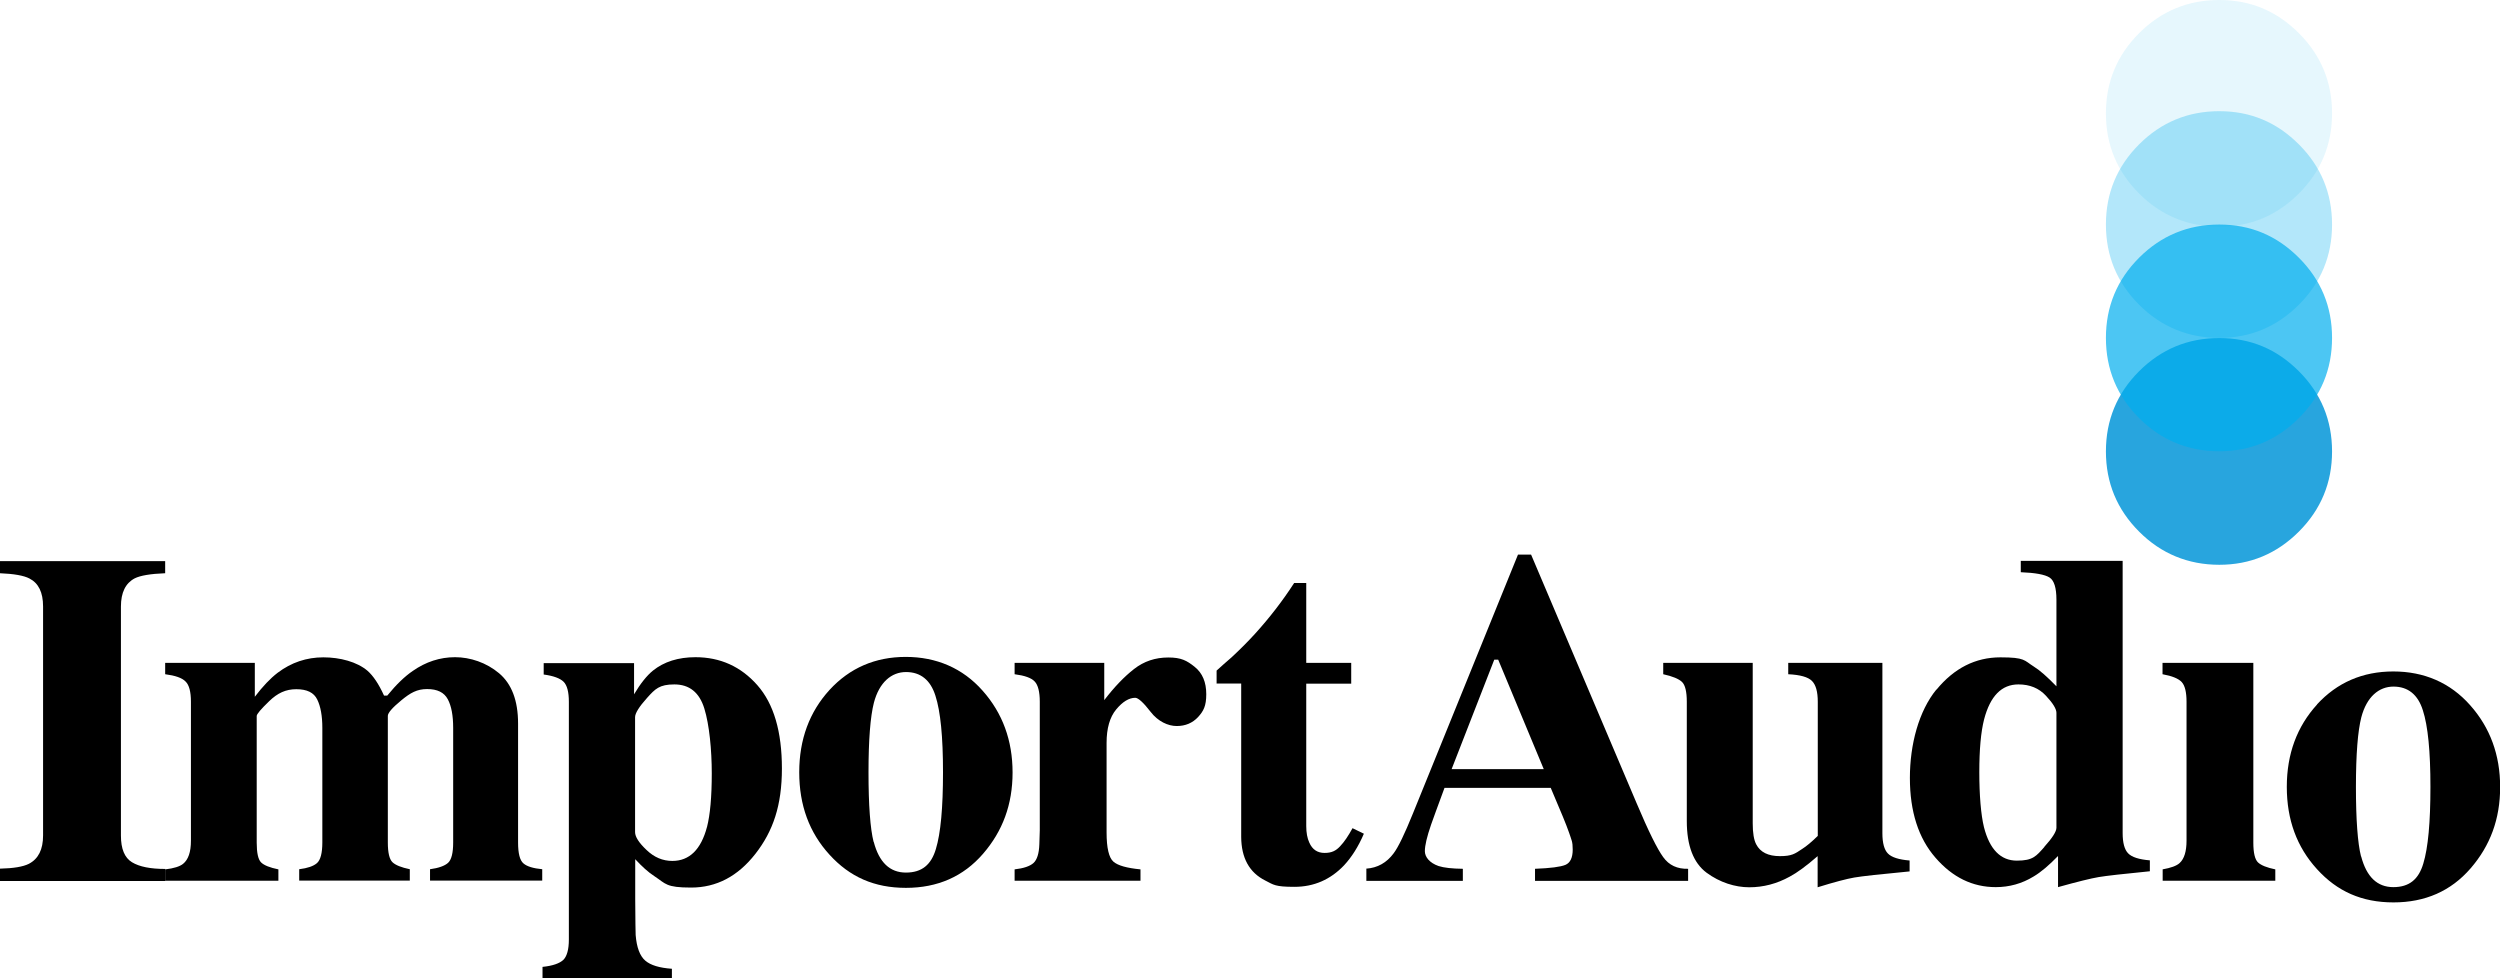
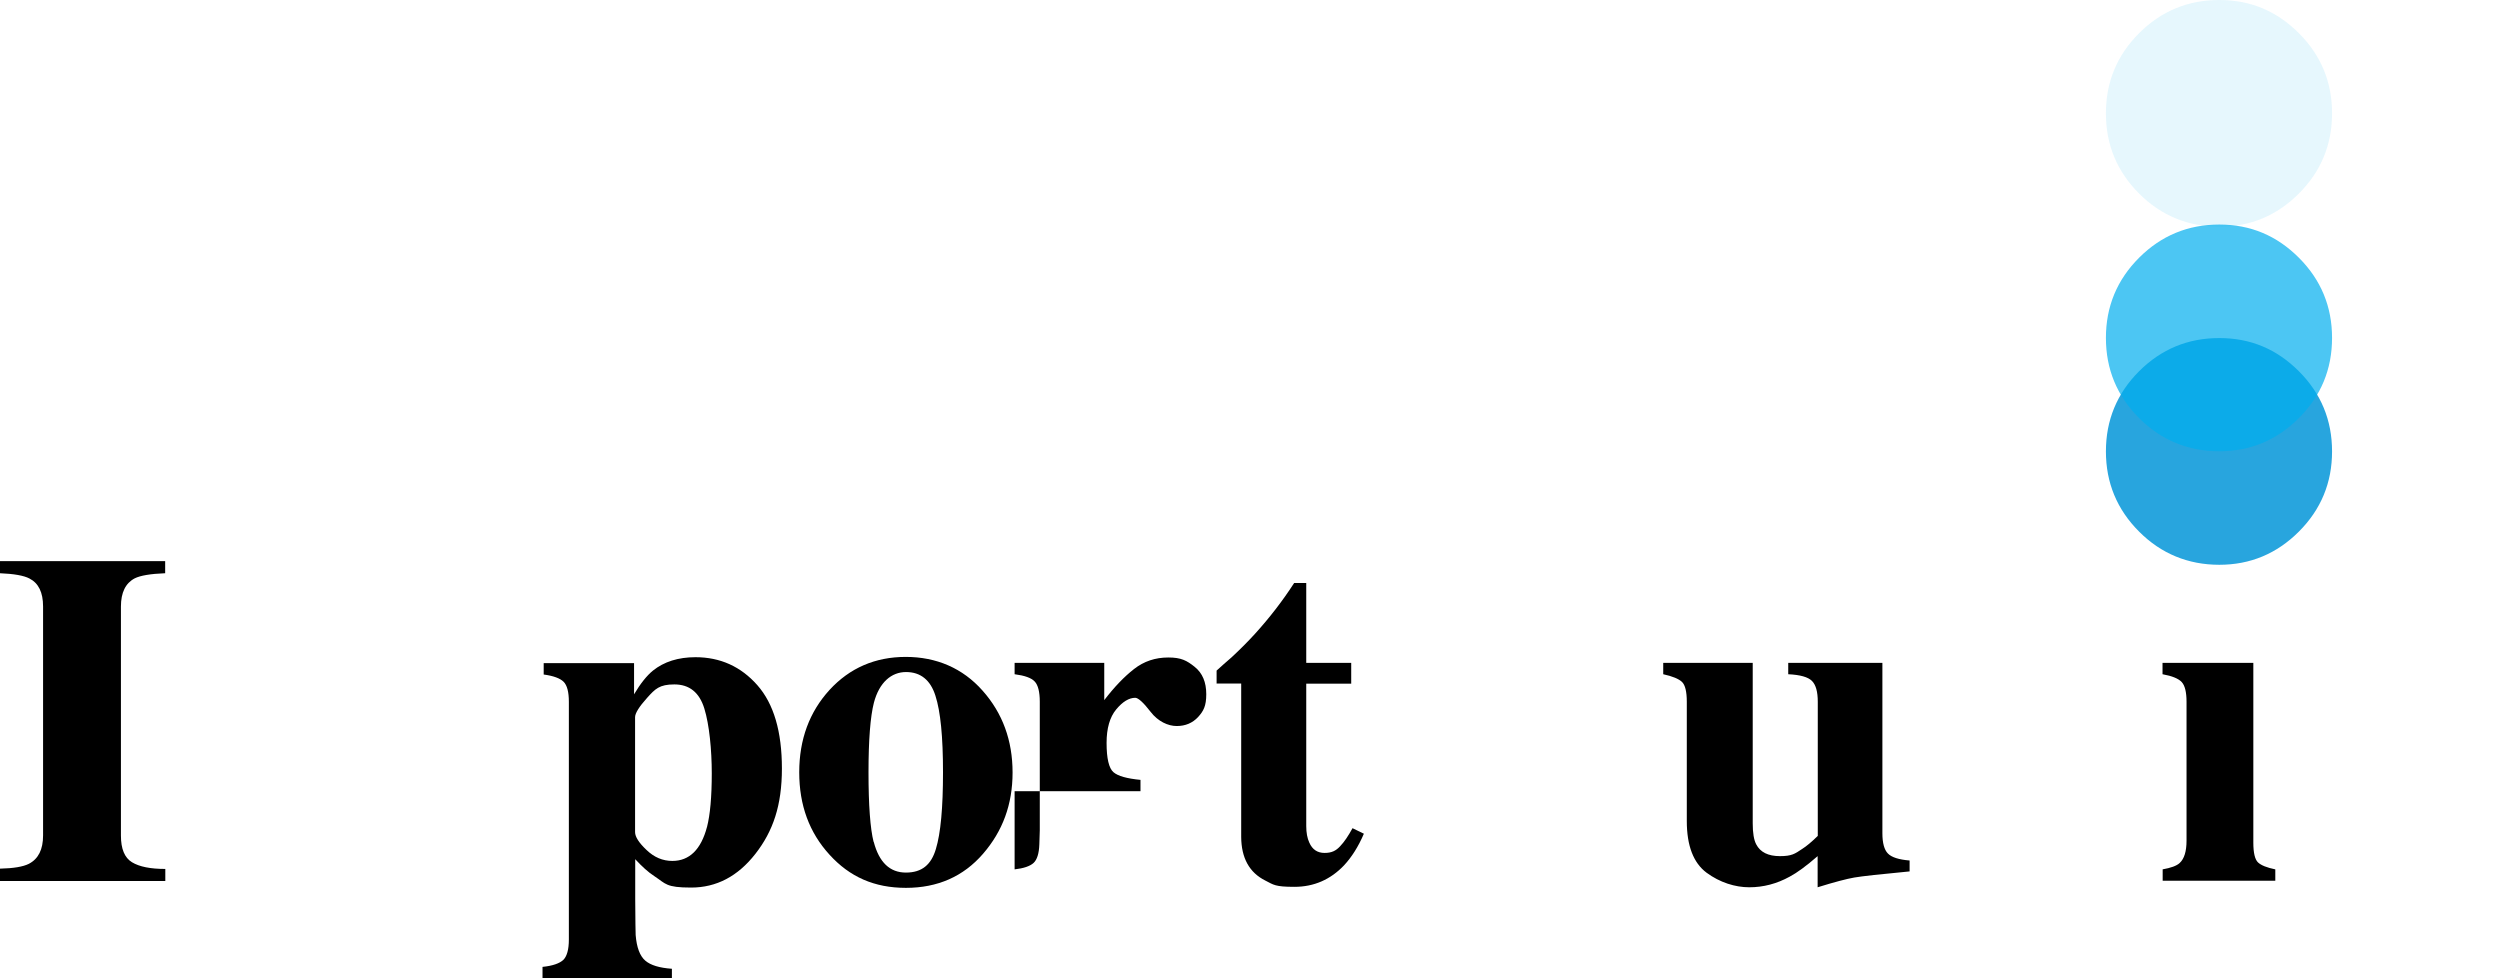
<svg xmlns="http://www.w3.org/2000/svg" viewBox="0 0 1717.9 672.2" version="1.1" data-sanitized-data-name="Layer 12" data-name="Layer 12" id="Layer_12">
  <defs>
    <style>
      .cls-1 {
        opacity: .1;
      }

      .cls-1, .cls-2, .cls-3, .cls-4, .cls-5 {
        stroke-width: 0px;
      }

      .cls-1, .cls-2, .cls-5 {
        fill: #00aeef;
      }

      .cls-2 {
        opacity: .3;
      }

      .cls-3 {
        fill: #000;
      }

      .cls-4 {
        fill: #28a5de;
      }

      .cls-5 {
        opacity: .7;
      }
    </style>
  </defs>
-   <path d="M1330.6,474c12.2-14.9,26.9-22.3,44-22.3s16.2,2.1,22.9,6.3c4.1,2.5,9.3,7.1,15.6,13.6v-59.5c0-8.2-1.6-13.3-4.8-15.3-3.2-2-9.7-3.2-19.7-3.6v-7.8h70v187.1c0,6.7,1.3,11.4,3.8,13.9,2.5,2.6,7.5,4.2,14.9,4.8v7.5c-18.2,1.8-29.9,3.1-35.2,4-5.3.9-14.6,3.2-27.9,6.9v-21.4c-6.1,6.3-11.7,11.1-16.8,14.1-8,4.9-16.7,7.3-26,7.3-15.9,0-29.7-6.7-41.4-20.2-11.7-13.4-17.6-31.7-17.6-54.8s6.1-46,18.3-60.9ZM1404.7,582c5.6-6.2,8.4-10.6,8.4-13.2v-79c0-2.6-2.4-6.6-7.2-11.7-4.8-5.2-11.1-7.8-18.9-7.8-11.6,0-19.4,8-23.6,24-2.2,8.6-3.3,20.7-3.3,36.3s1.1,29.3,3.2,37.8c3.9,15.3,11.5,23,22.6,23s13.3-3.1,18.9-9.4Z" class="cls-3" />
  <path d="M1486,597.4c5.7-1,9.6-2.4,11.7-4.3,3.2-2.9,4.8-8,4.8-15.4v-95.5c0-6.6-1.1-11.1-3.3-13.5-2.2-2.4-6.6-4.2-13.2-5.4v-7.8h62.4v123.5c0,7.1,1.1,11.6,3.2,13.6,2.1,2,6.1,3.6,11.9,4.8v7.8h-77.4v-7.8Z" class="cls-3" />
-   <path d="M938.8,596.9c7.8-.5,14.1-4.1,18.9-10.6,3.1-4.1,7.5-13.2,13.2-27.3l72.2-177.9h9l72.5,170.8c8.1,19.2,14.2,31.5,18.3,37.1,4,5.6,9.7,8.2,17.1,8v8.3h-105.2v-8.3c10.6-.4,17.5-1.3,20.9-2.7,3.3-1.4,5-4.9,5-10.5s-.8-6.4-2.5-11.6c-1.1-3.1-2.5-6.8-4.3-11.1l-8.3-19.7h-73c-4.8,12.9-7.8,21.3-9.2,25.2-2.9,8.4-4.3,14.4-4.3,18.3s3.1,8,9.4,10.2c3.7,1.2,9.3,1.8,16.7,1.9v8.3h-66.3v-8.3ZM1060.8,528.5l-31.3-75.2h-2.7l-29.3,75.2h63.3Z" class="cls-3" />
  <path d="M1204.4,455.5v110.3c0,6.6.8,11.4,2.4,14.4,2.8,5.4,8.2,8.1,16.3,8.1s10.3-1.6,15.2-4.9c2.9-1.8,6.5-4.8,10.8-9v-92.2c0-6.8-1.3-11.6-4-14.3-2.7-2.7-8.1-4.2-16.3-4.6v-7.8h64.7v117.1c0,6.7,1.3,11.4,3.8,13.9,2.5,2.6,7.5,4.2,14.9,4.8v7.5c-20.1,1.9-32.8,3.3-38,4.2-5.2.9-13.6,3.1-25.2,6.7v-21.4c-7.7,6.7-14.1,11.4-19.2,14.1-8.9,4.9-18.1,7.3-27.8,7.3s-20.2-3.3-29.3-10c-9-6.7-13.6-18.5-13.6-35.5v-82c0-6.9-1.1-11.5-3.3-13.6-2.2-2.1-6.5-3.9-12.9-5.3v-7.8h61.3Z" class="cls-3" />
-   <path d="M1592.1,484.1c13.9-15.1,31.4-22.7,52.5-22.7s39.1,7.7,52.8,23.2c13.7,15.4,20.6,34.2,20.6,56.2s-6.8,40.3-20.3,55.9c-13.5,15.6-31.2,23.4-53,23.4s-38.7-7.6-52.5-22.8c-13.9-15.2-20.8-34-20.8-56.6s7-41.5,20.9-56.7ZM1622.5,588.5c3.7,14.1,11.1,21.1,22.1,21.1s17.4-5.4,20.6-16.2c3.3-10.8,4.9-28.4,4.9-52.7s-1.7-41.8-5.2-52.6c-3.4-10.8-10.2-16.3-20.2-16.3s-18.4,7-22.1,21.1c-2.4,9.4-3.7,25.3-3.7,47.8s1.2,38.7,3.5,47.8Z" class="cls-3" />
  <path d="M1469.9,255.1c15.2-15.2,33.6-22.8,55.1-22.8s39.5,7.6,54.7,22.8c15.2,15.2,22.8,33.6,22.8,55.1s-7.6,39.9-22.8,55.1c-15.2,15.2-33.4,22.8-54.7,22.8s-40-7.6-55.1-22.8c-15.2-15.2-22.8-33.6-22.8-55.1s7.6-39.9,22.8-55.1Z" class="cls-4" />
-   <path d="M1469.9,99.2c15.2-15.2,33.6-22.8,55.1-22.8s39.5,7.6,54.7,22.8c15.2,15.2,22.8,33.6,22.8,55.1s-7.6,39.9-22.8,55.1c-15.2,15.2-33.4,22.8-54.7,22.8s-40-7.6-55.1-22.8c-15.2-15.2-22.8-33.6-22.8-55.1s7.6-39.9,22.8-55.1Z" class="cls-2" />
  <path d="M1469.9,22.8c15.2-15.2,33.6-22.8,55.1-22.8s39.5,7.6,54.7,22.8c15.2,15.2,22.8,33.6,22.8,55.1s-7.6,39.9-22.8,55.1c-15.2,15.2-33.4,22.8-54.7,22.8s-40-7.6-55.1-22.8c-15.2-15.2-22.8-33.6-22.8-55.1s7.6-39.9,22.8-55.1Z" class="cls-1" />
  <path d="M1469.9,177.1c15.2-15.2,33.6-22.8,55.1-22.8s39.5,7.6,54.7,22.8c15.2,15.2,22.8,33.6,22.8,55.1s-7.6,39.9-22.8,55.1c-15.2,15.2-33.4,22.8-54.7,22.8s-40-7.6-55.1-22.8c-15.2-15.2-22.8-33.6-22.8-55.1s7.6-39.9,22.8-55.1Z" class="cls-5" />
  <path d="M570,474.1c13.9-15.1,31.4-22.7,52.4-22.7s39.1,7.7,52.8,23.2c13.7,15.4,20.6,34.2,20.6,56.2s-6.8,40.3-20.3,55.9c-13.5,15.6-31.2,23.4-53,23.4s-38.7-7.6-52.5-22.8c-13.9-15.2-20.8-34-20.8-56.6s7-41.5,20.9-56.7ZM600.4,578.5c3.7,14.1,11.1,21.1,22.1,21.1s17.4-5.4,20.6-16.2c3.3-10.8,4.9-28.4,4.9-52.7s-1.7-41.8-5.2-52.6c-3.4-10.8-10.2-16.3-20.2-16.3s-18.4,7-22.1,21.1c-2.4,9.4-3.7,25.3-3.7,47.8s1.2,38.7,3.5,47.8Z" class="cls-3" />
-   <path d="M113.6,597.4c5.9-.7,10-2,12.2-3.8,3.6-2.9,5.4-8.1,5.4-15.9v-95.5c0-6.8-1.2-11.5-3.7-13.9-2.4-2.5-7.1-4.1-14-5v-7.8h61.6v23.3c5.4-7.1,10.6-12.6,15.7-16.5,9.4-7.1,19.9-10.6,31.4-10.6s23.1,3.1,30.3,9.2c4,3.5,7.8,9.2,11.4,17.1h2.2c6.1-7.5,12-13.2,17.6-17,8.9-6.2,18.6-9.4,29-9.4s21.5,3.7,30.2,11c8.7,7.3,13.1,18.8,13.1,34.6v81.7c0,7.5,1.2,12.3,3.7,14.4,2.4,2.1,6.7,3.4,12.9,4v7.8h-77.1v-7.8c5.9-.8,10.1-2.3,12.4-4.4,2.3-2.1,3.5-6.7,3.5-14v-78.7c0-8.5-1.2-15-3.7-19.7-2.5-4.7-7.2-7-14.2-7s-11.5,2.6-17.7,7.7c-6.2,5.1-9.3,8.7-9.3,10.7v87c0,7.1,1.1,11.6,3.2,13.6,2.1,2,6.1,3.6,11.9,4.8v7.8h-76v-7.8c5.7-.7,9.8-2.1,12.2-4.2,2.4-2.1,3.7-6.8,3.7-14.2v-78.7c0-8.3-1.2-14.8-3.5-19.5-2.3-4.8-7.1-7.1-14.4-7.1s-12.9,2.7-18.6,8.2c-5.7,5.5-8.6,8.9-8.6,10.2v87c0,7.1,1,11.6,3,13.6,2,2,6,3.6,11.9,4.8v7.8h-77.8v-7.8Z" class="cls-3" />
  <path d="M372.8,664.4c7-.7,11.7-2.4,14.3-4.8,2.5-2.5,3.8-7.2,3.8-14v-163.3c0-6.8-1.2-11.4-3.6-13.8-2.4-2.4-7-4.1-13.7-5v-7.8h62.1v21.4c4.4-7.4,8.8-12.9,13-16.3,7.6-6.1,17.4-9.2,29.2-9.2,17,0,31.2,6.4,42.5,19.2,11.3,12.8,16.9,31.9,16.9,57.3s-6.1,43.1-18.2,58.6c-12.1,15.5-26.8,23.2-44.2,23.2s-17.3-2.6-25.2-7.8c-4.2-2.7-8.6-6.7-13.2-11.7v27.5c.1,14.6.2,22.8.3,24.6.7,8.6,2.9,14.4,6.6,17.6,3.7,3.2,9.8,5,18.3,5.6v6.7h-88.9v-7.8ZM485.8,568.4c2.2-8.6,3.3-20.9,3.3-37s-1.7-33.5-5.1-44.5c-3.4-11.1-10.3-16.6-20.6-16.6s-13.2,3.1-18.7,9.2c-5.5,6.1-8.3,10.6-8.3,13.3v79c0,3.2,2.6,7.3,7.9,12.3,5.2,5,11.1,7.5,17.7,7.5,11.7,0,19.7-7.8,23.8-23.3Z" class="cls-3" />
-   <path d="M697.2,597.4c6.2-.7,10.6-2.2,13-4.4,2.4-2.2,3.8-6.5,4-12.9l.3-9.5v-88.4c0-6.8-1.2-11.5-3.5-13.9-2.3-2.5-6.9-4.1-13.8-5v-7.8h61.6v25.6c6.9-9,13.7-16.1,20.5-21.4,6.8-5.3,14.6-7.9,23.5-7.9s12.7,2.1,18.1,6.4,8,10.6,8,18.8-1.9,11.6-5.6,15.7c-3.8,4.1-8.7,6.2-14.7,6.2s-12.9-3.2-17.9-9.7c-5-6.5-8.6-9.7-10.6-9.7-4.3,0-8.7,2.7-13.1,8-4.4,5.3-6.6,13-6.6,23v61.5c0,10.7,1.6,17.4,4.7,20.1,3.1,2.7,9.3,4.4,18.6,5.3v7.8h-86.5v-7.8Z" class="cls-3" />
+   <path d="M697.2,597.4c6.2-.7,10.6-2.2,13-4.4,2.4-2.2,3.8-6.5,4-12.9l.3-9.5v-88.4c0-6.8-1.2-11.5-3.5-13.9-2.3-2.5-6.9-4.1-13.8-5v-7.8h61.6v25.6c6.9-9,13.7-16.1,20.5-21.4,6.8-5.3,14.6-7.9,23.5-7.9s12.7,2.1,18.1,6.4,8,10.6,8,18.8-1.9,11.6-5.6,15.7c-3.8,4.1-8.7,6.2-14.7,6.2s-12.9-3.2-17.9-9.7c-5-6.5-8.6-9.7-10.6-9.7-4.3,0-8.7,2.7-13.1,8-4.4,5.3-6.6,13-6.6,23c0,10.7,1.6,17.4,4.7,20.1,3.1,2.7,9.3,4.4,18.6,5.3v7.8h-86.5v-7.8Z" class="cls-3" />
  <path d="M0,596.9c9.2-.2,15.8-1.3,19.8-3.3,6.6-3.4,9.8-9.9,9.8-19.5v-157.4c0-9.6-3.1-16-9.4-19.2-3.8-2-10.6-3.2-20.3-3.6v-8.3h113.6v8.3c-10.2.4-17.1,1.6-20.9,3.5-6.3,3.3-9.5,9.7-9.5,19.4v157.4c0,9.1,2.5,15.2,7.6,18.3,5.1,3.1,12.7,4.6,22.9,4.6v8.3H0v-8.3Z" class="cls-3" />
  <path d="M836,469.8v-9c2.9-2.6,6.4-5.8,10.6-9.4,5.6-5.2,10.9-10.5,15.9-16,9.8-10.8,18.8-22.4,26.8-34.8h8.3v54.9h30.9v14.3h-30.9v97.8c0,4.6.7,8.4,2.1,11.4,2.1,4.8,5.6,7.1,10.5,7.1s7.8-1.5,10.6-4.5c2.9-3,5.7-7.2,8.6-12.5l7.8,3.8c-3.8,8.9-8.4,16.1-13.6,21.7-9.3,9.8-20.7,14.8-34.1,14.8s-14.3-1.4-20-4.3c-11-5.5-16.5-15.5-16.6-30v-105.4h-16.8Z" class="cls-3" />
</svg>